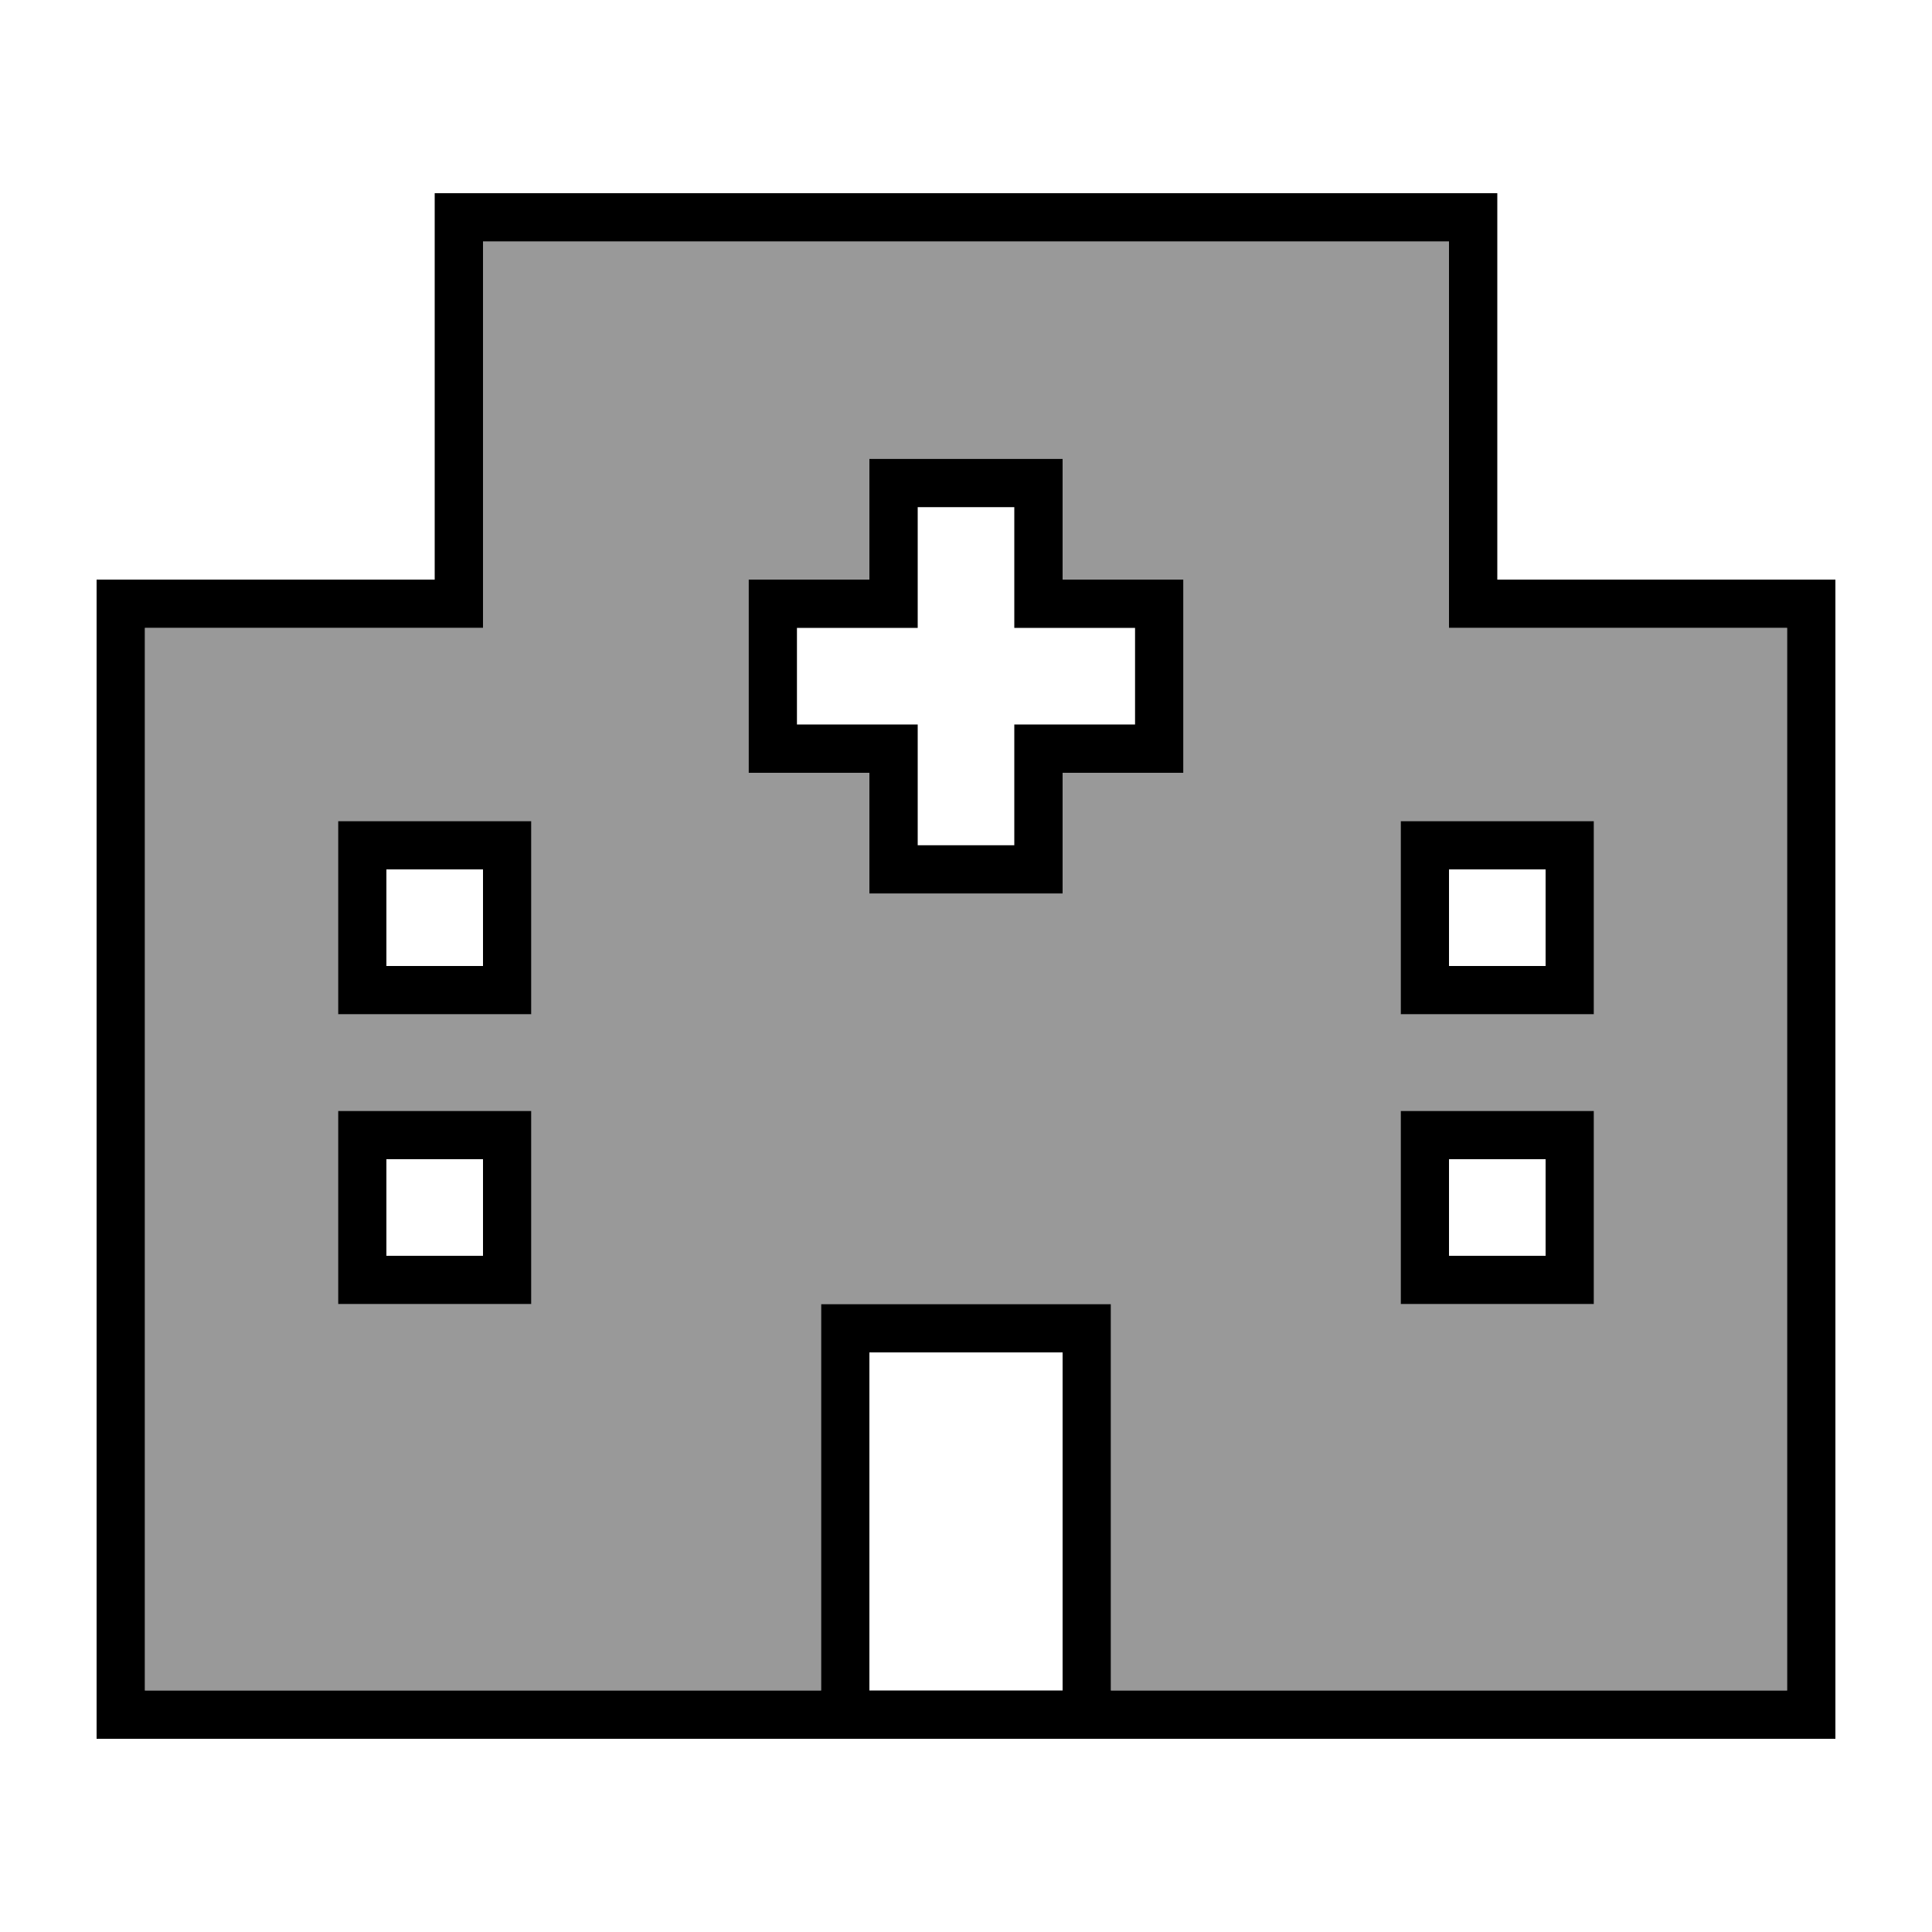
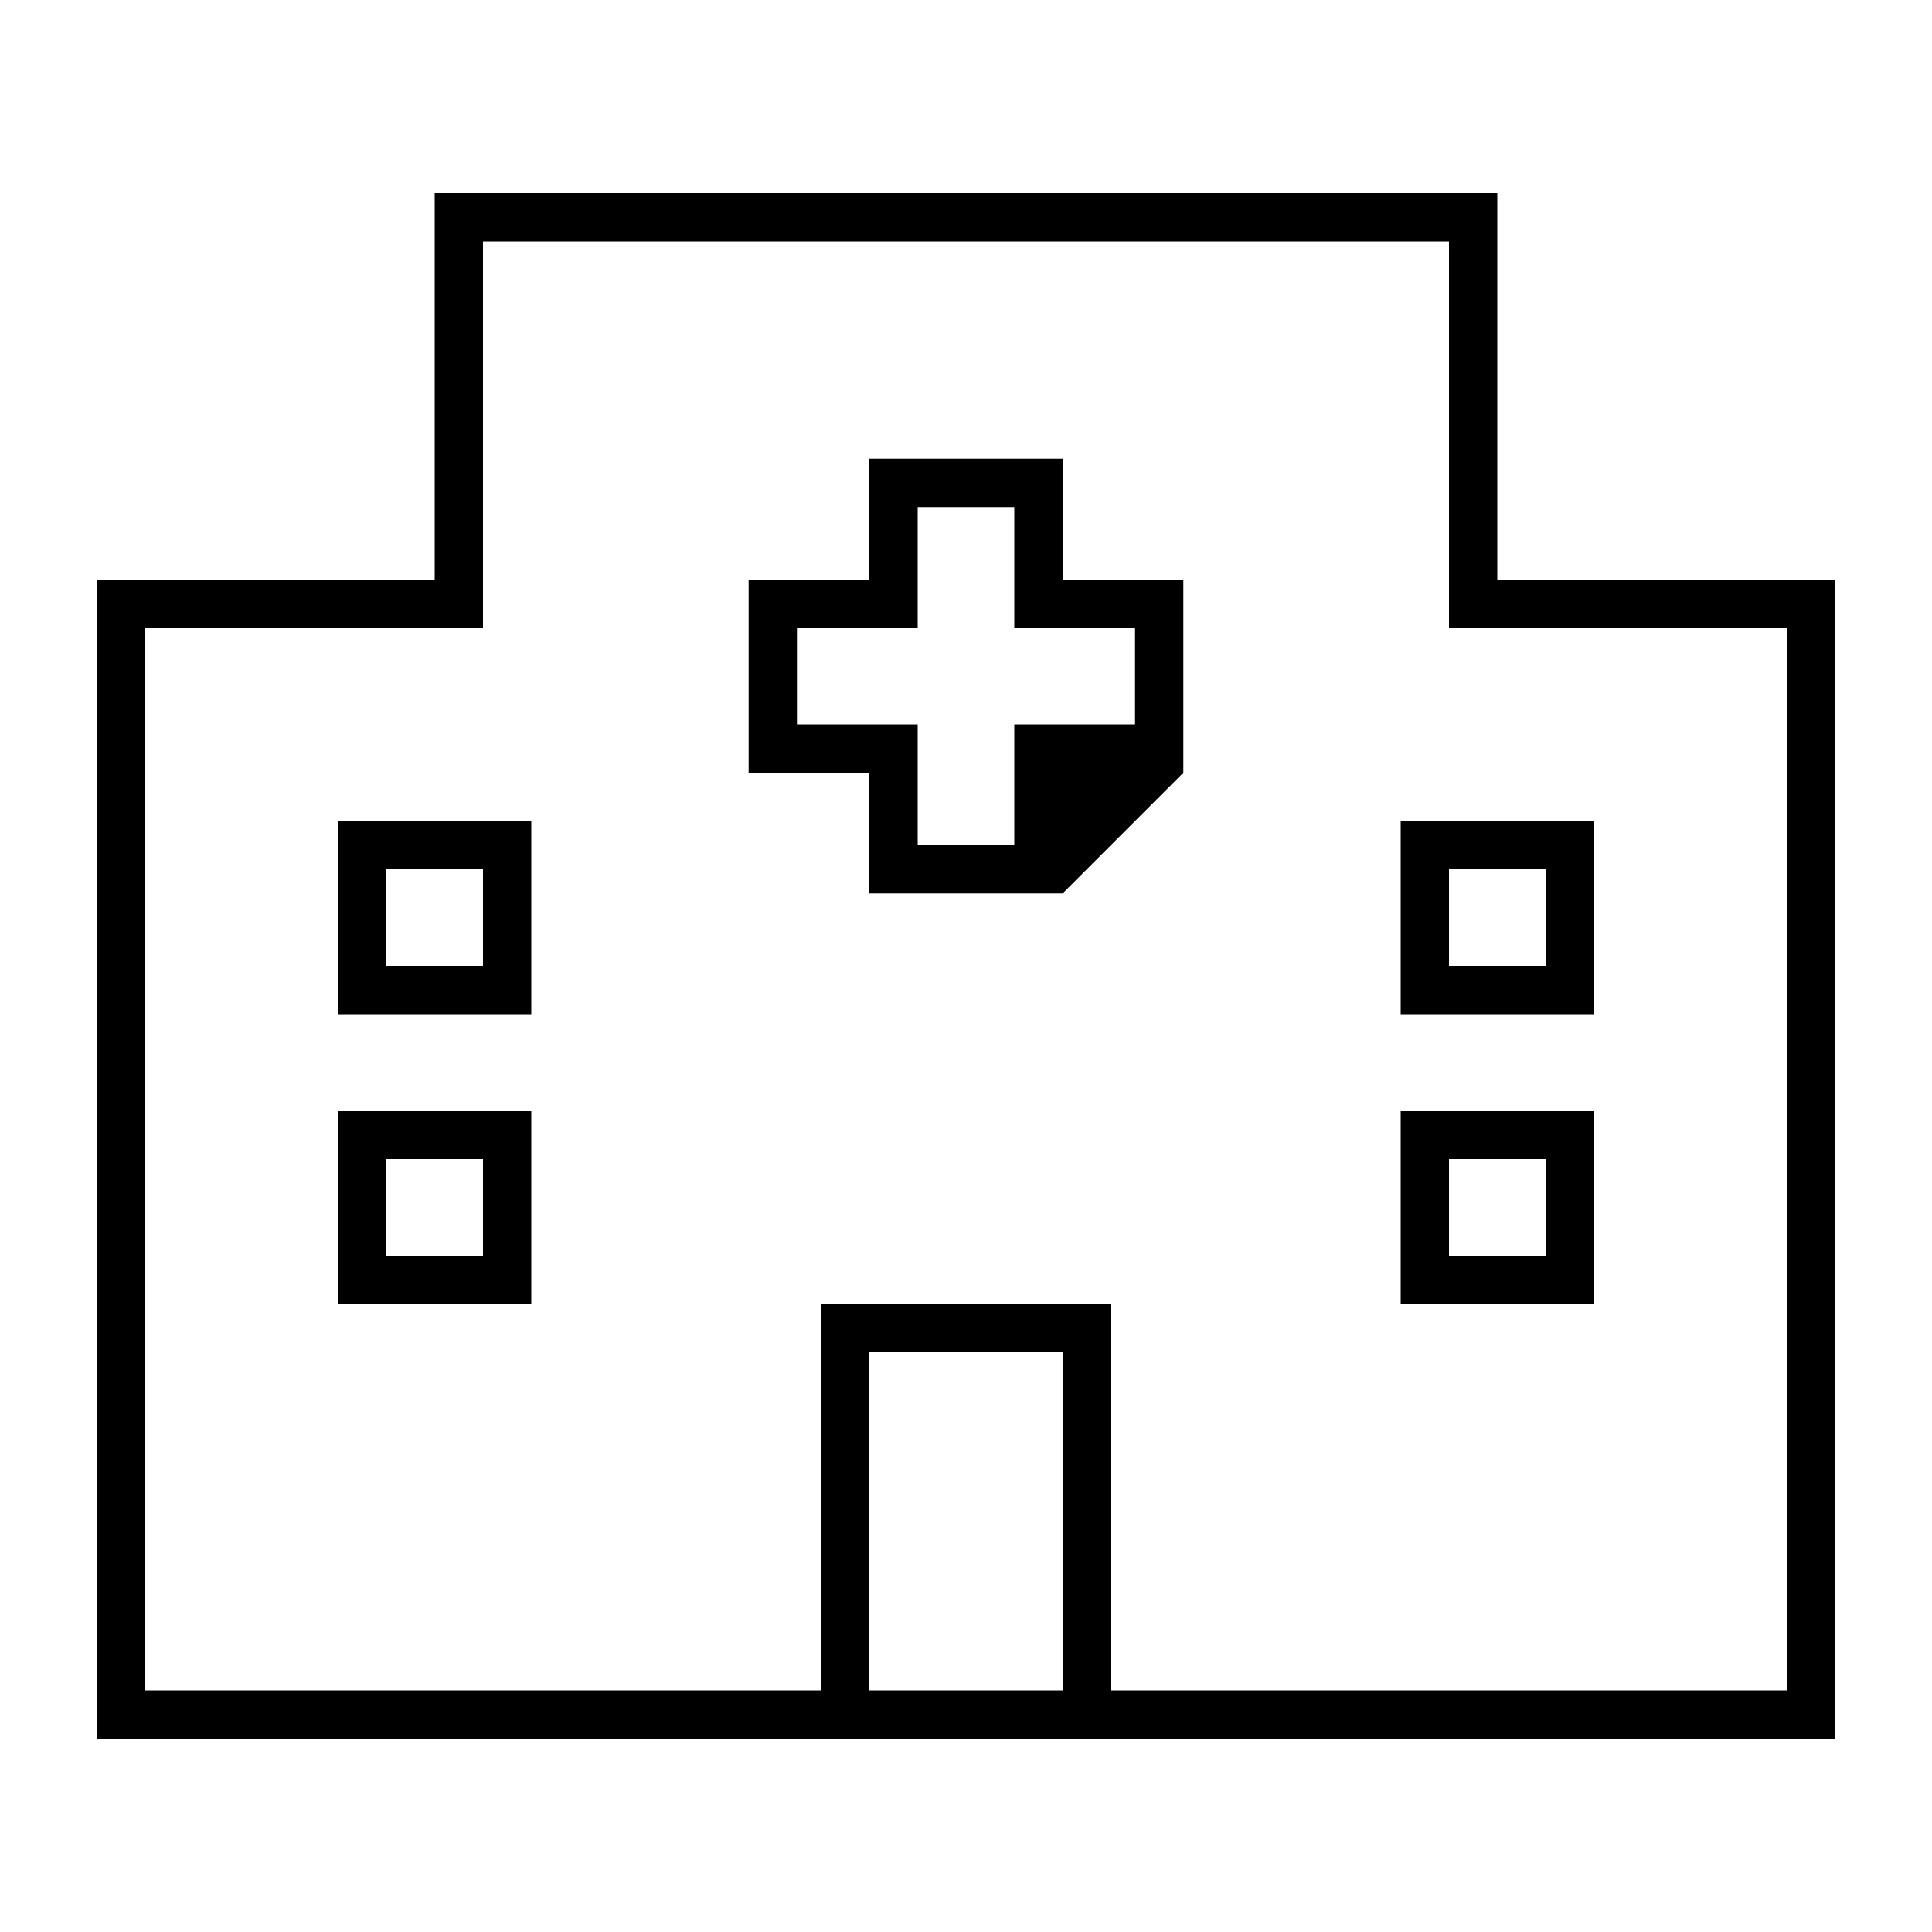
<svg xmlns="http://www.w3.org/2000/svg" viewBox="0 0 640 640">
-   <path opacity=".4" fill="currentColor" d="M48 208L48 560L272 560L272 432L368 432L368 560L592 560L592 208L480 208L480 80L160 80L160 208L48 208zM112 272L176 272L176 336L112 336L112 272zM112 368L176 368L176 432L112 432L112 368zM248 192L288 192L288 152L352 152L352 192L392 192L392 256L352 256L352 296L288 296L288 256L248 256L248 192zM464 272L528 272L528 336L464 336L464 272zM464 368L528 368L528 432L464 432L464 368z" />
-   <path fill="currentColor" d="M144 64L496 64L496 192L608 192L608 576L32 576L32 192L144 192L144 64zM488 208L480 208L480 80L160 80L160 208L48 208L48 560L272 560L272 432L368 432L368 560L592 560L592 208L488 208zM352 560L352 448L288 448L288 560L352 560zM120 368L176 368L176 432L112 432L112 368L120 368zM128 416L160 416L160 384L128 384L128 416zM112 272L176 272L176 336L112 336L112 272zM128 288L128 320L160 320L160 288L128 288zM472 368L528 368L528 432L464 432L464 368L472 368zM480 416L512 416L512 384L480 384L480 416zM464 272L528 272L528 336L464 336L464 272zM480 288L480 320L512 320L512 288L480 288zM296 152L352 152L352 192L392 192L392 256L352 256L352 296L288 296L288 256L248 256L248 192L288 192L288 152L296 152zM304 200L304 208L264 208L264 240L304 240L304 280L336 280L336 240L376 240L376 208L336 208L336 168L304 168L304 200z" />
+   <path fill="currentColor" d="M144 64L496 64L496 192L608 192L608 576L32 576L32 192L144 192L144 64zM488 208L480 208L480 80L160 80L160 208L48 208L48 560L272 560L272 432L368 432L368 560L592 560L592 208L488 208zM352 560L352 448L288 448L288 560L352 560zM120 368L176 368L176 432L112 432L112 368L120 368zM128 416L160 416L160 384L128 384L128 416zM112 272L176 272L176 336L112 336L112 272zM128 288L128 320L160 320L160 288L128 288zM472 368L528 368L528 432L464 432L464 368L472 368zM480 416L512 416L512 384L480 384L480 416zM464 272L528 272L528 336L464 336L464 272zM480 288L480 320L512 320L512 288L480 288zM296 152L352 152L352 192L392 192L392 256L352 296L288 296L288 256L248 256L248 192L288 192L288 152L296 152zM304 200L304 208L264 208L264 240L304 240L304 280L336 280L336 240L376 240L376 208L336 208L336 168L304 168L304 200z" />
</svg>